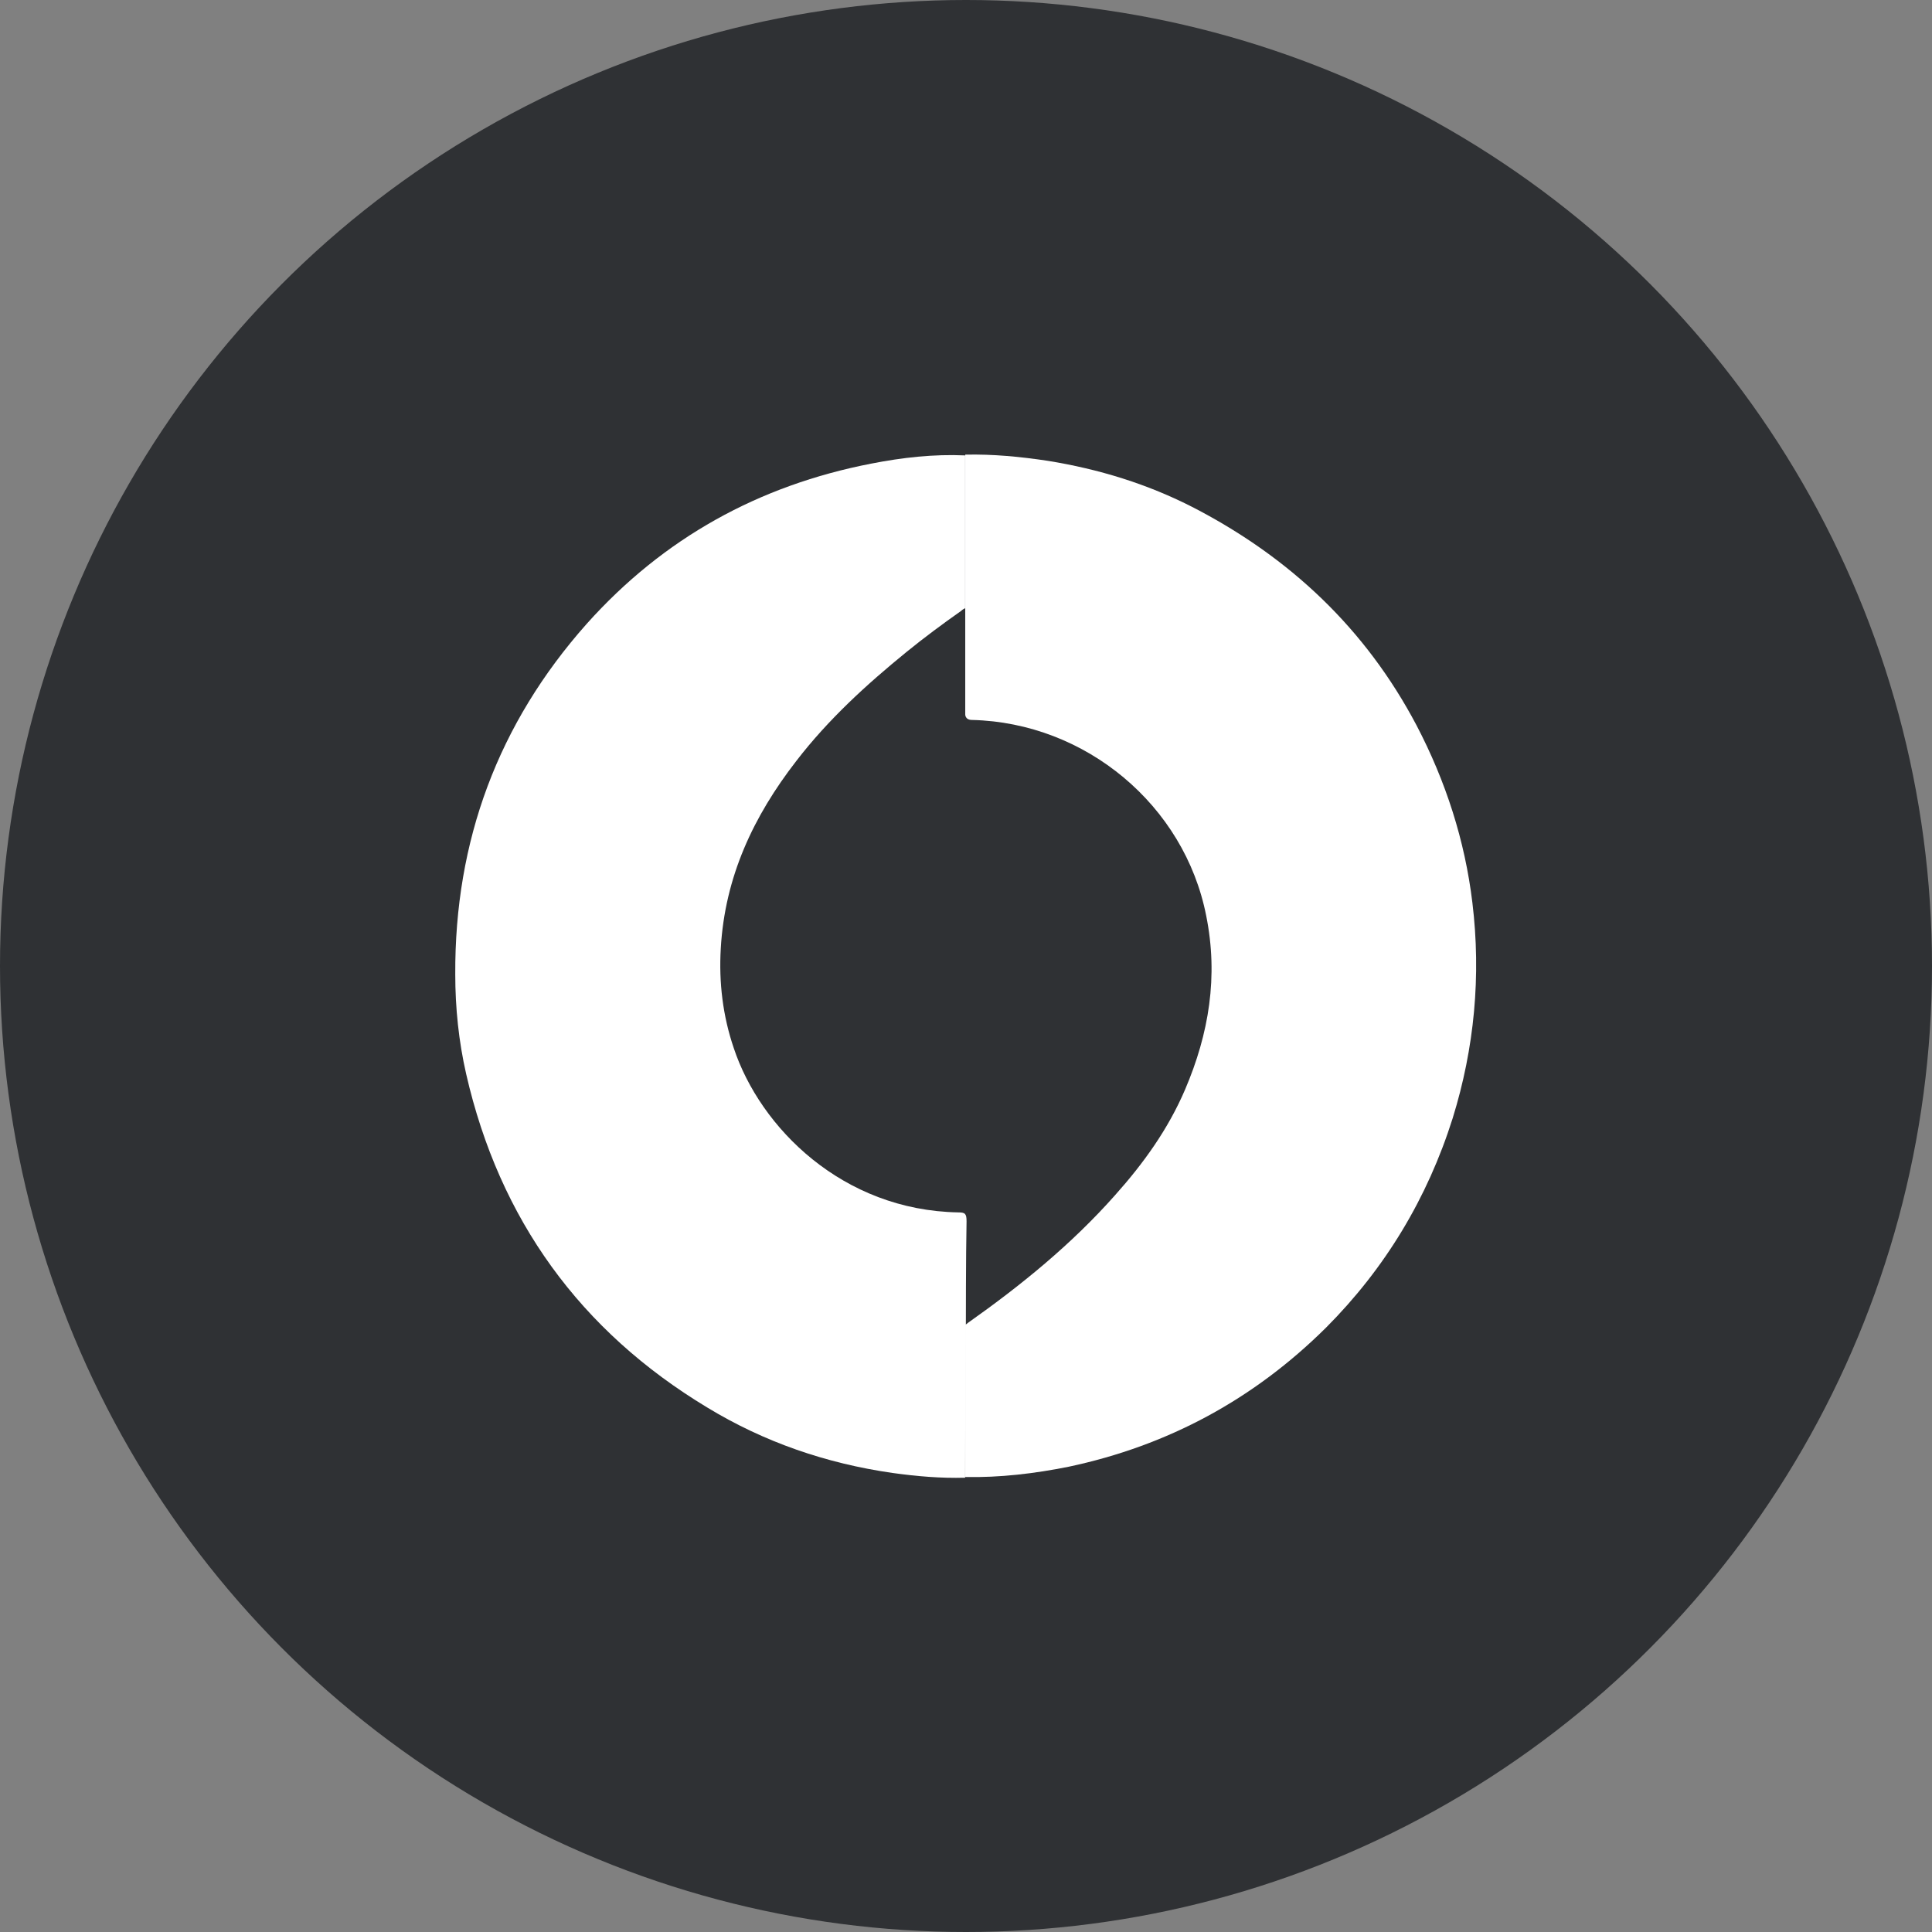
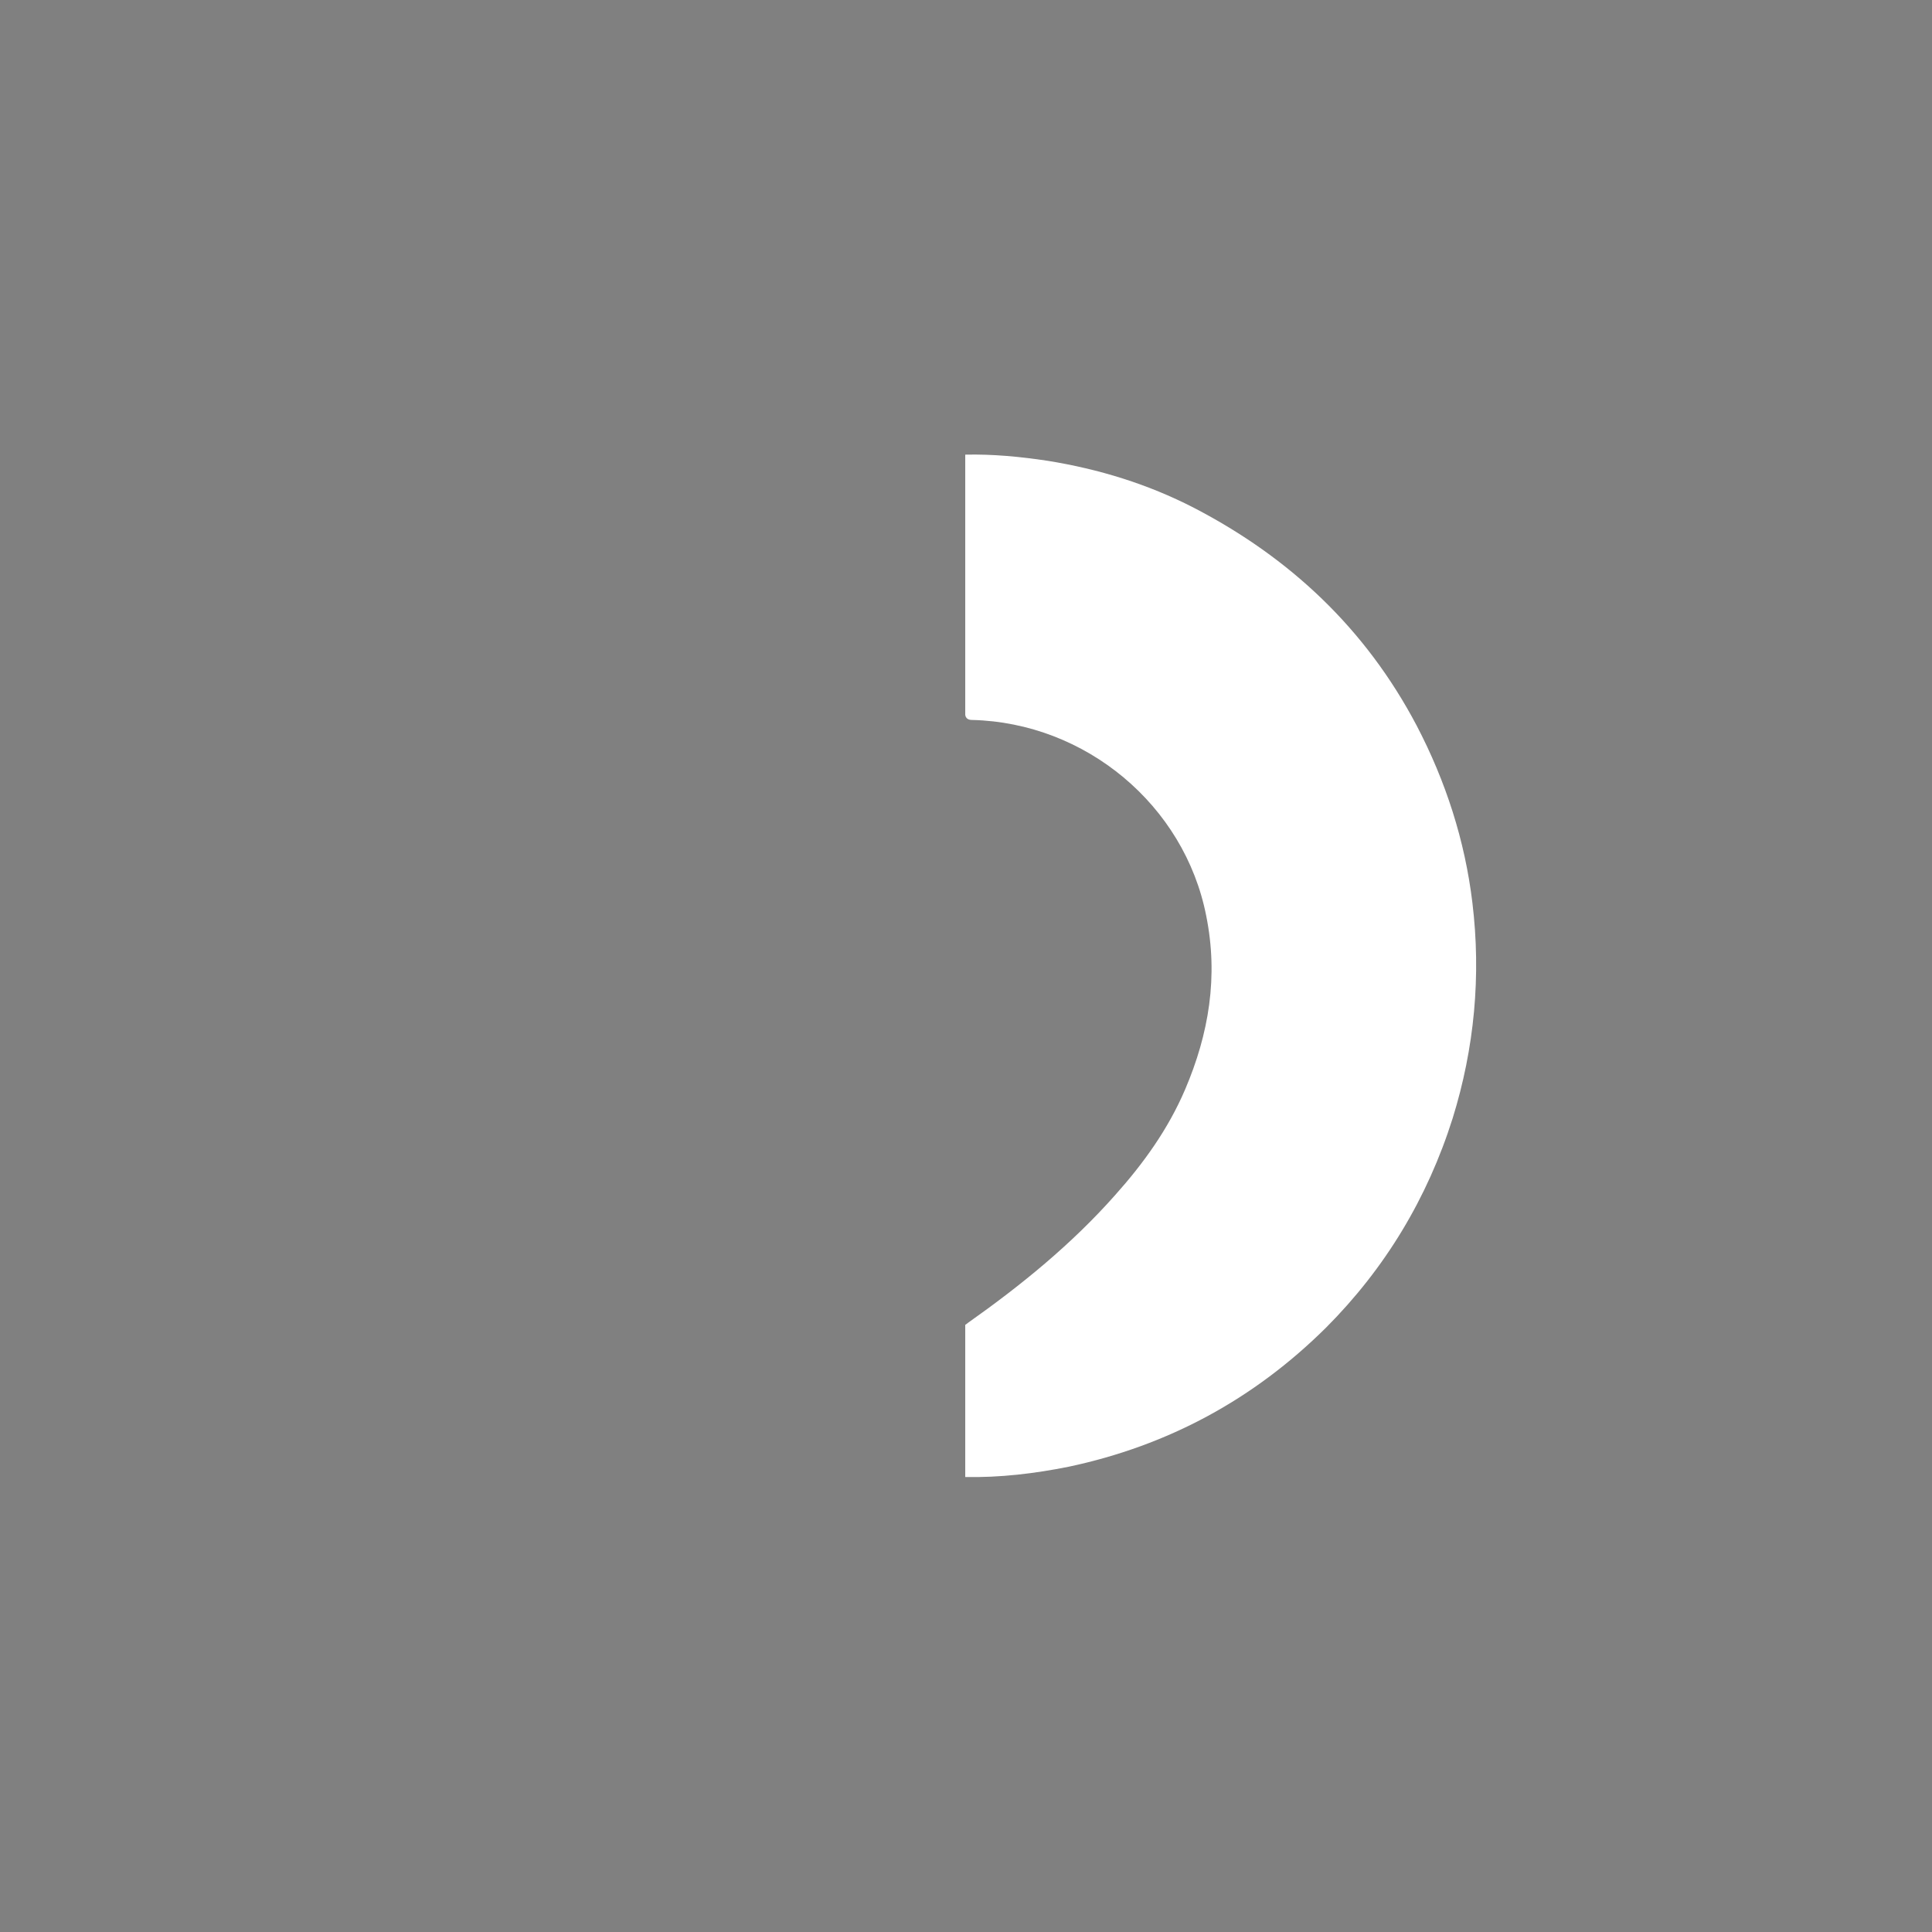
<svg xmlns="http://www.w3.org/2000/svg" width="28" height="28" viewBox="0 0 28 28" fill="none">
  <rect x="0" y="0" width="28" height="28" fill="#808080" stroke="none" />
-   <circle cx="14" cy="14" r="14" fill="#2F3134" />
-   <path fill-rule="evenodd" clip-rule="evenodd" d="M13.988 21.416C13.633 21.426 13.288 21.396 12.933 21.347C11.976 21.209 11.078 20.902 10.249 20.398C8.414 19.291 7.24 17.68 6.756 15.565C6.648 15.091 6.598 14.606 6.598 14.122C6.588 12.185 7.22 10.485 8.503 9.041C9.617 7.796 10.999 7.035 12.627 6.719C13.081 6.63 13.534 6.58 13.988 6.6C13.988 7.341 13.988 8.073 13.988 8.814C13.969 8.824 13.949 8.834 13.929 8.854C13.663 9.041 13.396 9.239 13.14 9.447C12.558 9.921 12.005 10.425 11.541 11.028C10.92 11.829 10.505 12.708 10.446 13.746C10.417 14.24 10.476 14.725 10.634 15.189C11.018 16.346 12.212 17.542 13.89 17.571C13.988 17.571 14.008 17.591 14.008 17.7C13.998 18.204 13.998 19.212 13.998 19.212C13.998 19.212 13.998 19.271 13.998 19.301C13.988 20.003 13.988 20.705 13.988 21.416Z" fill="white" />
  <path fill-rule="evenodd" clip-rule="evenodd" d="M13.989 8.803C13.989 8.803 13.989 7.331 13.989 6.589C14.393 6.58 14.788 6.619 15.182 6.678C15.922 6.797 16.633 7.014 17.304 7.36C18.695 8.082 19.79 9.11 20.53 10.513C20.954 11.324 21.231 12.184 21.339 13.083C21.467 14.141 21.369 15.189 21.053 16.207C20.688 17.363 20.076 18.381 19.218 19.241C18.172 20.279 16.929 20.951 15.488 21.257C14.995 21.356 14.492 21.416 13.989 21.406C13.989 20.694 13.989 19.992 13.989 19.281C13.989 19.251 13.989 19.201 13.989 19.201C13.989 19.201 14.018 19.182 14.028 19.172C14.798 18.628 15.528 18.035 16.159 17.323C16.574 16.859 16.929 16.365 17.175 15.791C17.521 14.981 17.659 14.151 17.481 13.271C17.166 11.67 15.735 10.474 14.087 10.434C13.979 10.434 13.989 10.345 13.989 10.345V8.803Z" fill="white" />
</svg>